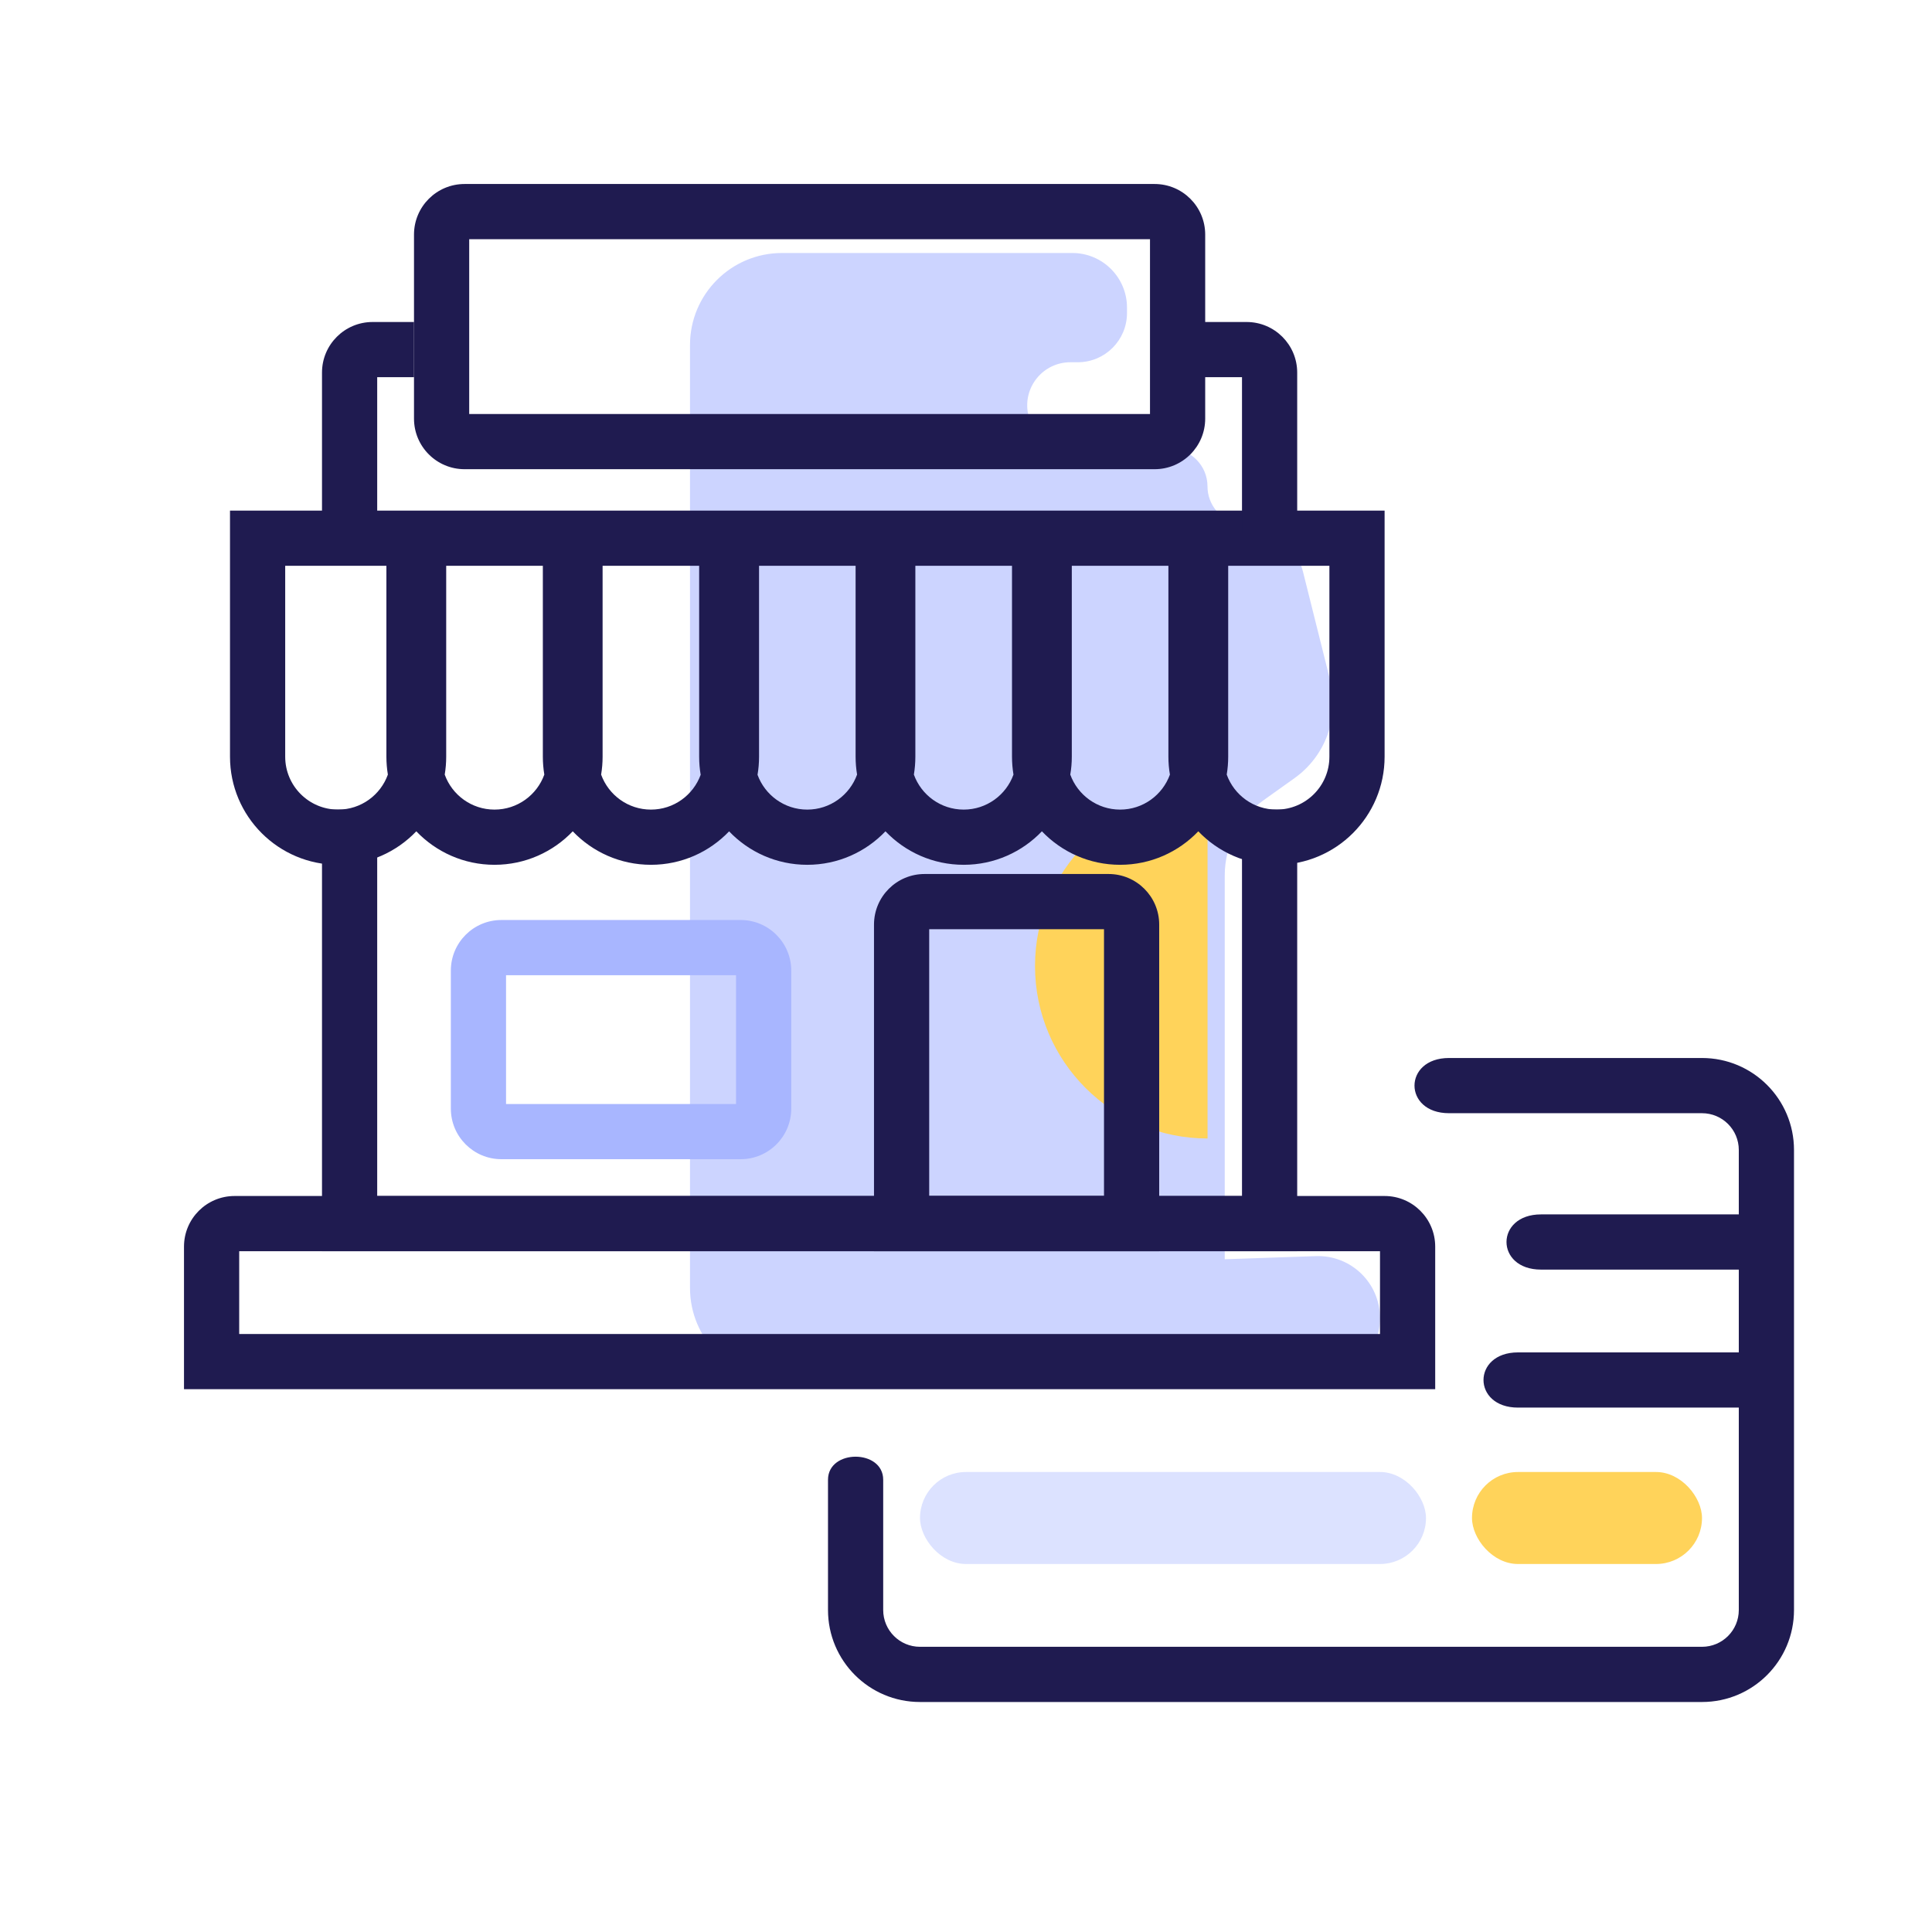
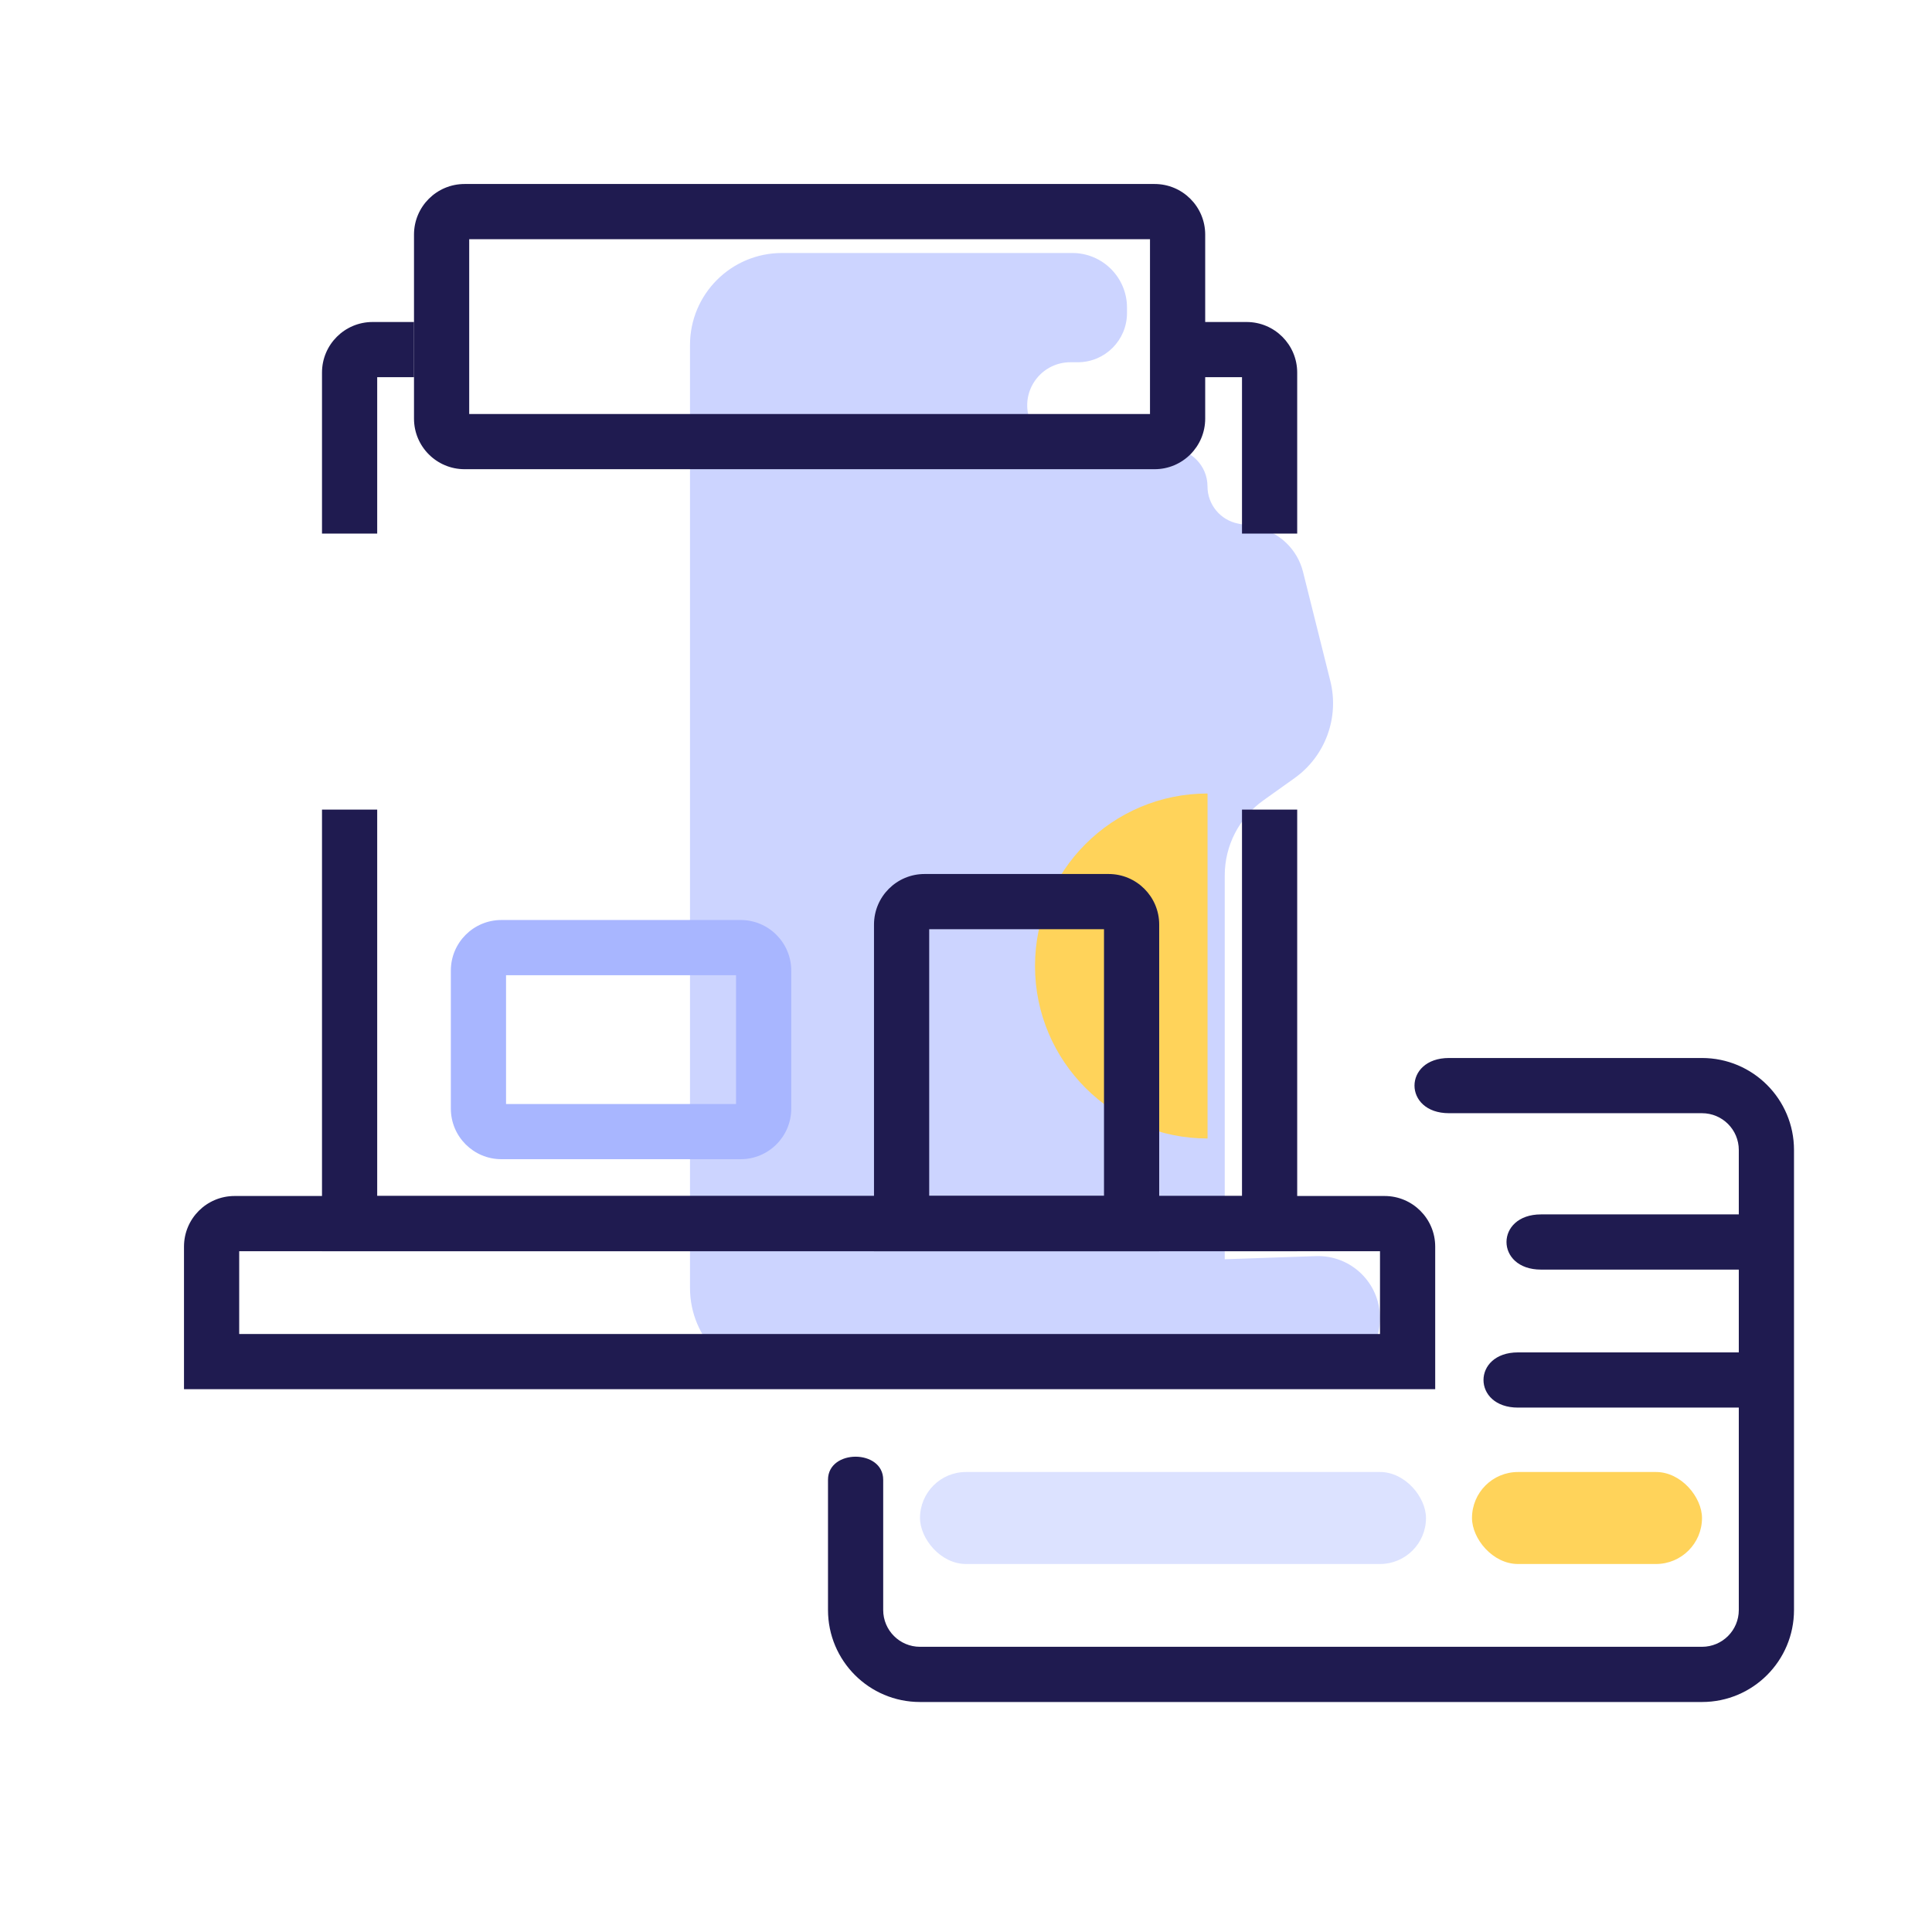
<svg xmlns="http://www.w3.org/2000/svg" width="42" height="42" viewBox="0 0 42 42" fill="none">
  <path d="M15 7.5C15 6.395 15.895 5.5 17 5.5H23.313C23.968 5.5 24.5 6.032 24.5 6.687V6.805C24.5 7.396 24.021 7.875 23.43 7.875H23.269C22.677 7.875 22.233 8.416 22.349 8.996V8.996C22.437 9.434 22.822 9.75 23.269 9.75H25.426C25.881 9.75 26.25 10.119 26.25 10.574V10.574C26.25 10.967 26.527 11.305 26.913 11.382L27.308 11.461C27.807 11.561 28.204 11.939 28.327 12.433L28.92 14.804C29.119 15.601 28.811 16.439 28.142 16.916L27.462 17.401C26.937 17.777 26.625 18.383 26.625 19.029V27.375L28.607 27.307C29.369 27.281 30 27.891 30 28.653V28.653C30 29.397 29.397 30 28.653 30H17C15.895 30 15 29.104 15 28V7.5Z" fill="#CCD4FF" />
  <path fill-rule="evenodd" clip-rule="evenodd" d="M26.251 17.25V24.75C26.25 24.75 26.25 24.75 26.25 24.75C24.179 24.75 22.5 23.071 22.5 21C22.5 18.929 24.179 17.25 26.25 17.25C26.25 17.25 26.25 17.25 26.251 17.25Z" fill="#FFD35A" />
-   <path fill-rule="evenodd" clip-rule="evenodd" d="M5 11.1H8.4H9.7H11.801H13.1H15.199H16.501H18.6H19.899H22H23.3H25.4H26.7H30.1V16.45C30.1 17.747 29.048 18.8 27.75 18.8C27.082 18.8 26.478 18.52 26.05 18.072C25.622 18.52 25.019 18.8 24.35 18.8C23.681 18.8 23.078 18.52 22.65 18.072C22.222 18.52 21.618 18.8 20.95 18.8C20.281 18.8 19.677 18.52 19.249 18.072C18.822 18.52 18.218 18.8 17.549 18.8C16.881 18.8 16.278 18.521 15.85 18.073C15.422 18.521 14.819 18.8 14.151 18.8C13.482 18.8 12.879 18.52 12.451 18.072C12.023 18.52 11.419 18.8 10.75 18.8C10.082 18.8 9.478 18.52 9.05 18.072C8.622 18.52 8.019 18.8 7.35 18.8C6.052 18.8 5 17.747 5 16.45V11.1ZM25.4 12.3V16.45C25.4 16.582 25.411 16.712 25.433 16.839C25.273 17.282 24.849 17.6 24.35 17.6C23.852 17.6 23.427 17.282 23.267 16.839C23.289 16.712 23.3 16.582 23.3 16.45V12.3H25.4ZM26.668 16.839C26.827 17.282 27.252 17.6 27.75 17.6C28.386 17.6 28.9 17.085 28.9 16.45V12.3H26.7V16.45C26.7 16.582 26.689 16.712 26.668 16.839ZM19.899 12.3H22V16.45C22 16.582 22.011 16.712 22.032 16.839C21.873 17.282 21.448 17.6 20.95 17.6C20.451 17.6 20.027 17.282 19.867 16.839C19.888 16.712 19.899 16.582 19.899 16.45V12.3ZM18.6 12.3V16.45C18.6 16.582 18.611 16.712 18.632 16.839C18.472 17.282 18.048 17.6 17.549 17.6C17.052 17.6 16.629 17.284 16.468 16.843C16.49 16.715 16.501 16.584 16.501 16.45V12.3H18.6ZM13.1 12.3H15.199V16.45C15.199 16.584 15.21 16.715 15.232 16.843C15.071 17.284 14.648 17.6 14.151 17.6C13.652 17.6 13.228 17.282 13.068 16.839C13.089 16.712 13.1 16.582 13.1 16.45V12.3ZM11.801 12.3V16.45C11.801 16.582 11.812 16.712 11.833 16.839C11.673 17.282 11.249 17.6 10.75 17.6C10.252 17.6 9.827 17.282 9.668 16.839C9.689 16.712 9.7 16.582 9.7 16.45V12.3H11.801ZM6.2 12.3H8.4V16.45C8.4 16.582 8.411 16.712 8.432 16.839C8.273 17.282 7.849 17.6 7.35 17.6C6.715 17.6 6.2 17.085 6.2 16.45V12.3Z" fill="#1F1B50" />
  <path fill-rule="evenodd" clip-rule="evenodd" d="M10.2 5.2V9H25V5.2H10.2ZM9 5.1C9 4.492 9.492 4 10.1 4H25.1C25.707 4 26.2 4.492 26.2 5.1V9.1C26.2 9.708 25.707 10.2 25.1 10.2H10.1C9.492 10.2 9 9.708 9 9.1V5.1Z" fill="#1F1B50" />
  <path fill-rule="evenodd" clip-rule="evenodd" d="M11.001 21.2V24L16.001 24V21.2L11.001 21.2ZM9.801 21.1C9.801 20.492 10.293 20 10.901 20L16.101 20C16.708 20 17.201 20.493 17.201 21.1V24.1C17.201 24.708 16.708 25.2 16.101 25.2L10.901 25.2C10.293 25.2 9.801 24.707 9.801 24.1V21.1Z" fill="#A8B6FF" />
  <path fill-rule="evenodd" clip-rule="evenodd" d="M5.2 27.2V29H30V27.2H5.2ZM4 27.1C4 26.492 4.492 26 5.1 26H30.1C30.707 26 31.2 26.492 31.2 27.1V30.2H4V27.1Z" fill="#1F1B50" />
  <path fill-rule="evenodd" clip-rule="evenodd" d="M20.2 20.2V26H24V20.2H20.2ZM19 20.1C19 19.492 19.492 19 20.1 19H24.1C24.707 19 25.2 19.492 25.2 20.1V27.2H19V20.1Z" fill="#1F1B50" />
  <path d="M9 7H8.1C7.492 7 7 7.492 7 8.1V11.6H8.2V8.2H9V7Z" fill="#1F1B50" />
  <path d="M26 8.2H27V11.6H28.2V8.1C28.2 7.492 27.707 7 27.1 7H26V8.2Z" fill="#1F1B50" />
  <path d="M7 17.6H8.2V26H27V17.6H28.2V27.2H7V17.6Z" fill="#1F1B50" />
  <rect x="20" y="32" width="11" height="2" rx="1" fill="#DCE2FF" />
  <rect x="32" y="32" width="5" height="2" rx="1" fill="#FFD35A" />
  <path fill-rule="evenodd" clip-rule="evenodd" d="M37.8 27.6C37.8 27.6 34.5 27.6 33.5 27.6C32.5 27.6 32.5 26.4 33.5 26.4C34.5 26.4 37.8 26.4 37.8 26.4V27.6Z" fill="#1F1B50" />
  <path fill-rule="evenodd" clip-rule="evenodd" d="M37.8 30.6C37.8 30.6 34 30.6 33 30.6C32 30.6 32 29.4 33 29.4C34 29.4 37.8 29.4 37.8 29.4V30.6Z" fill="#1F1B50" />
  <path d="M39 35V25C39 23.895 38.105 23 37 23C37 23 32.5 23 31.5 23C30.5 23 30.5 24.2 31.5 24.2C32.5 24.2 37 24.2 37 24.2C37.442 24.2 37.8 24.558 37.8 25V26.4V27.6V29.4V30.6V35C37.8 35.442 37.442 35.8 37 35.8H20C19.558 35.8 19.2 35.442 19.2 35C19.2 35 19.2 32.839 19.2 32.169C19.2 31.5 18 31.5 18 32.169C18 32.839 18 35 18 35C18 36.105 18.895 37 20 37H37C38.105 37 39 36.105 39 35Z" fill="#1F1B50" />
</svg>